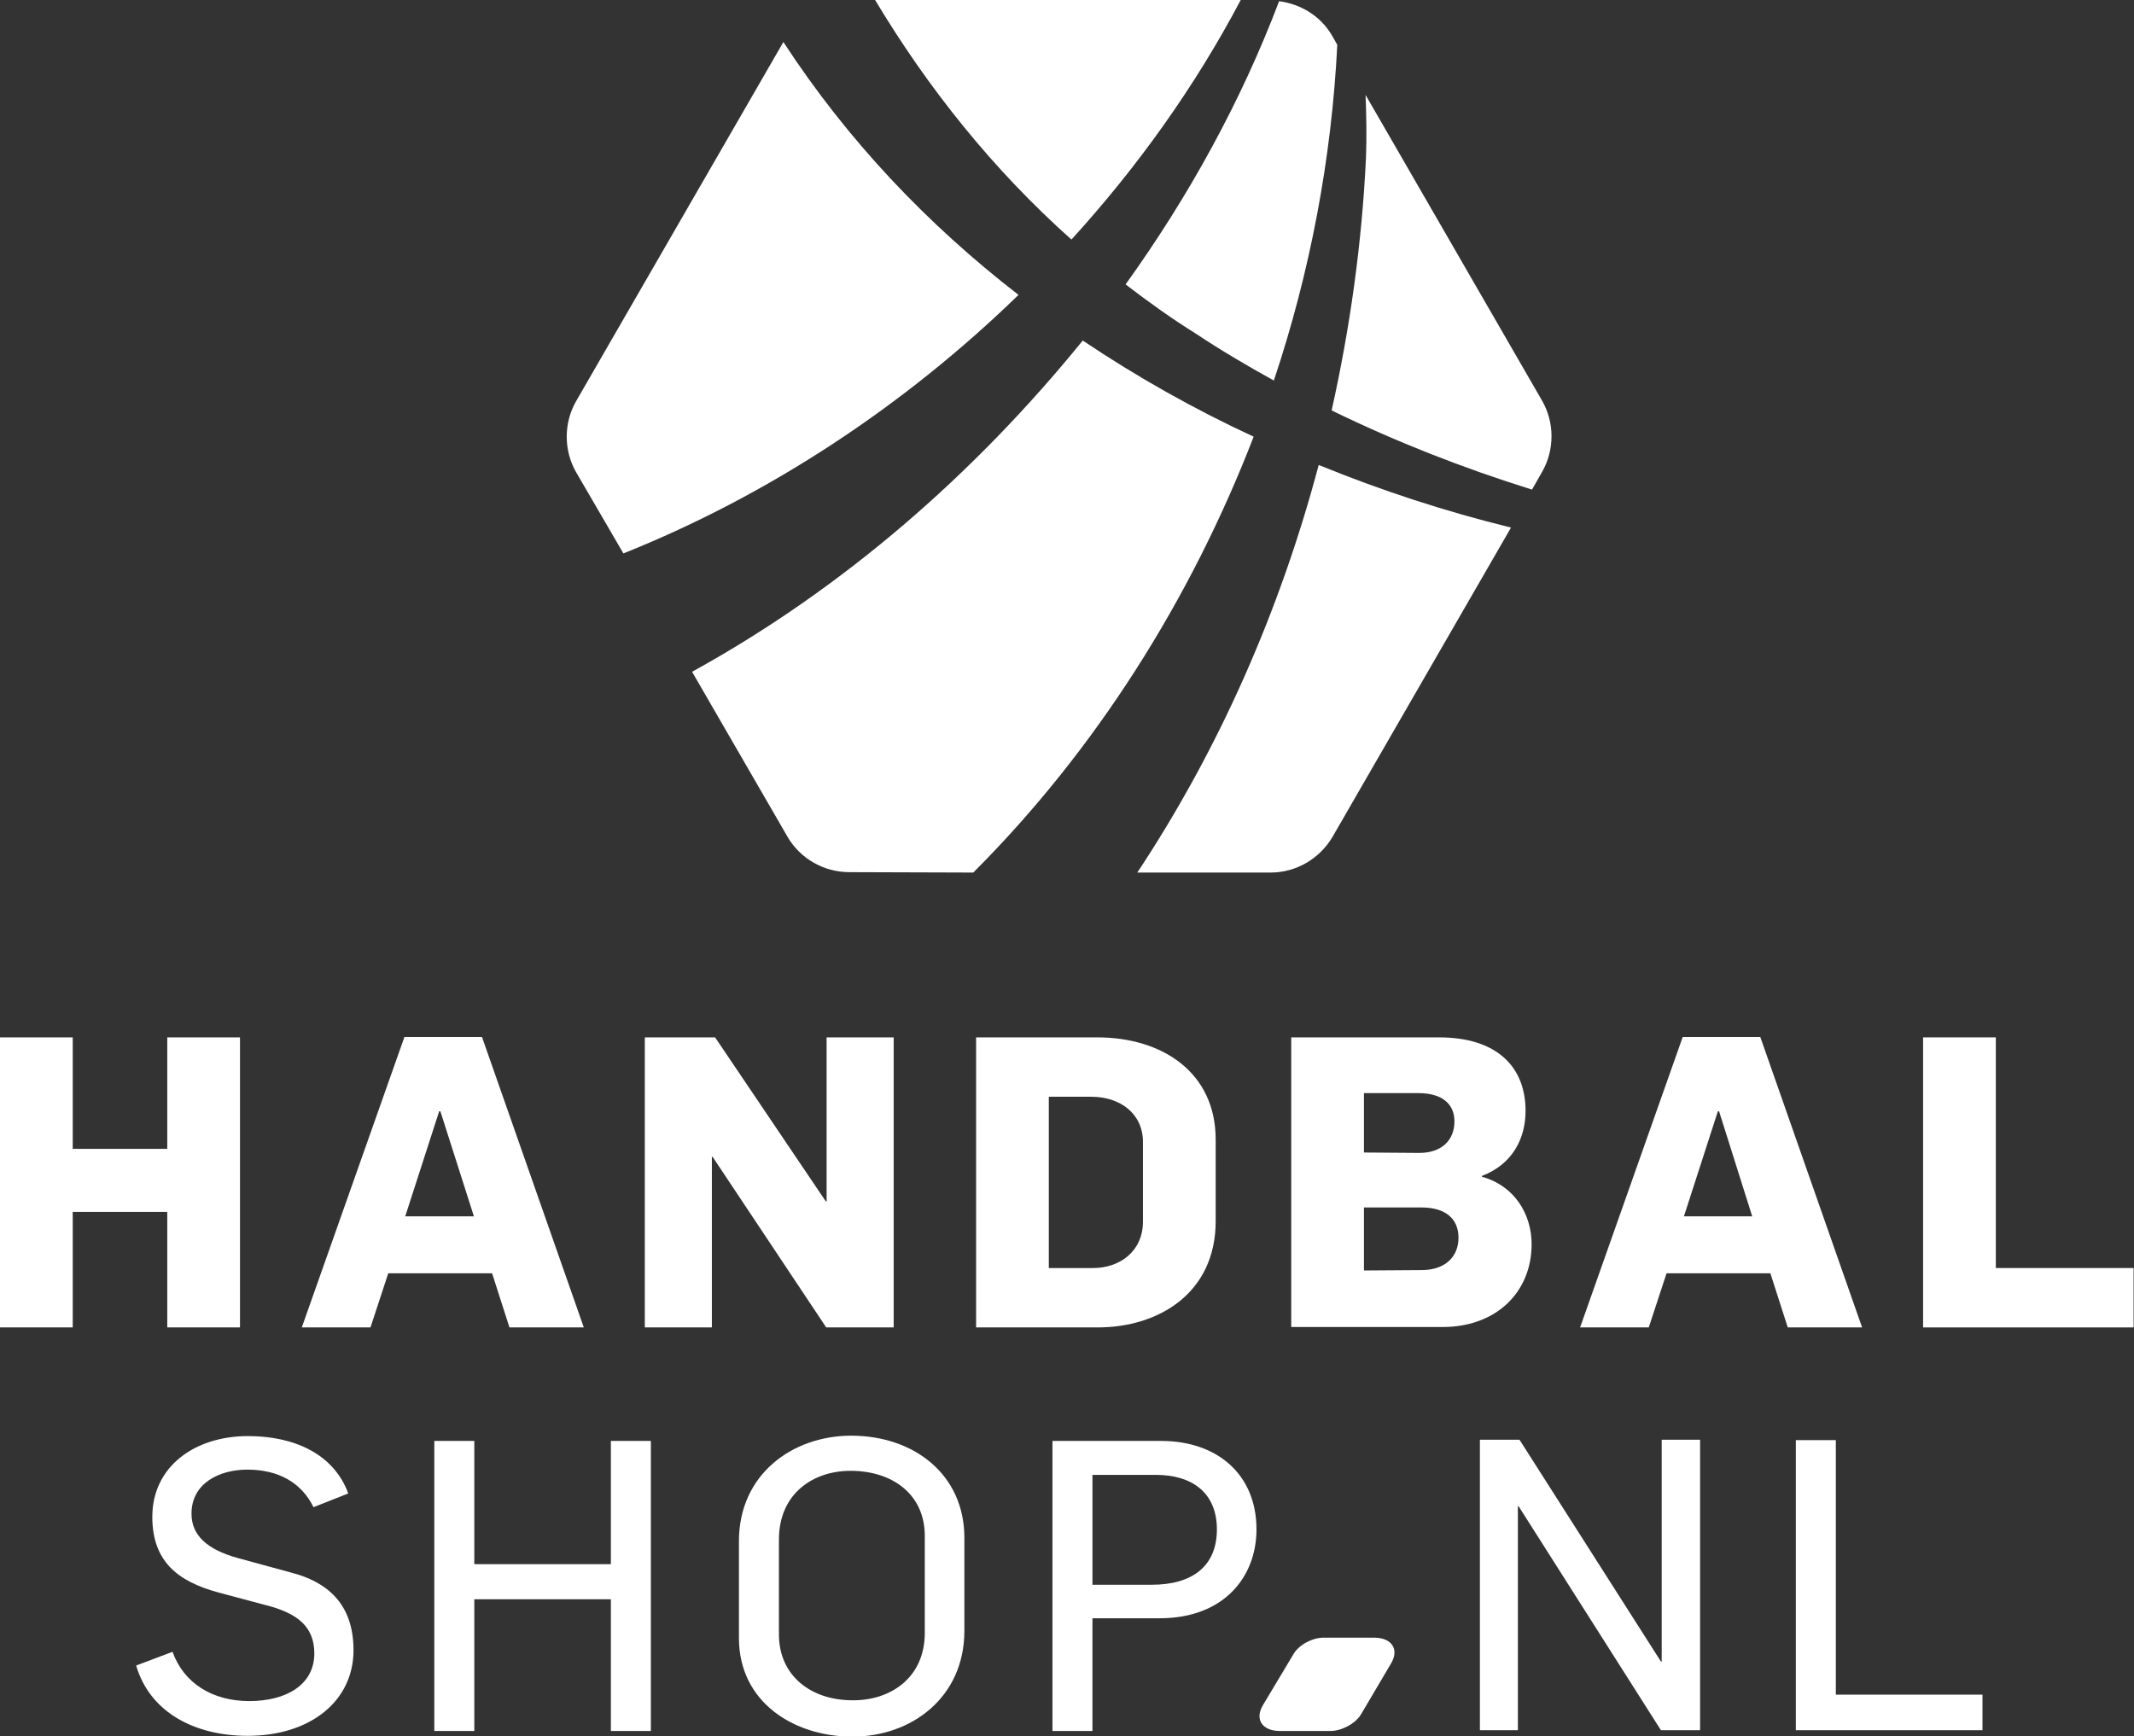
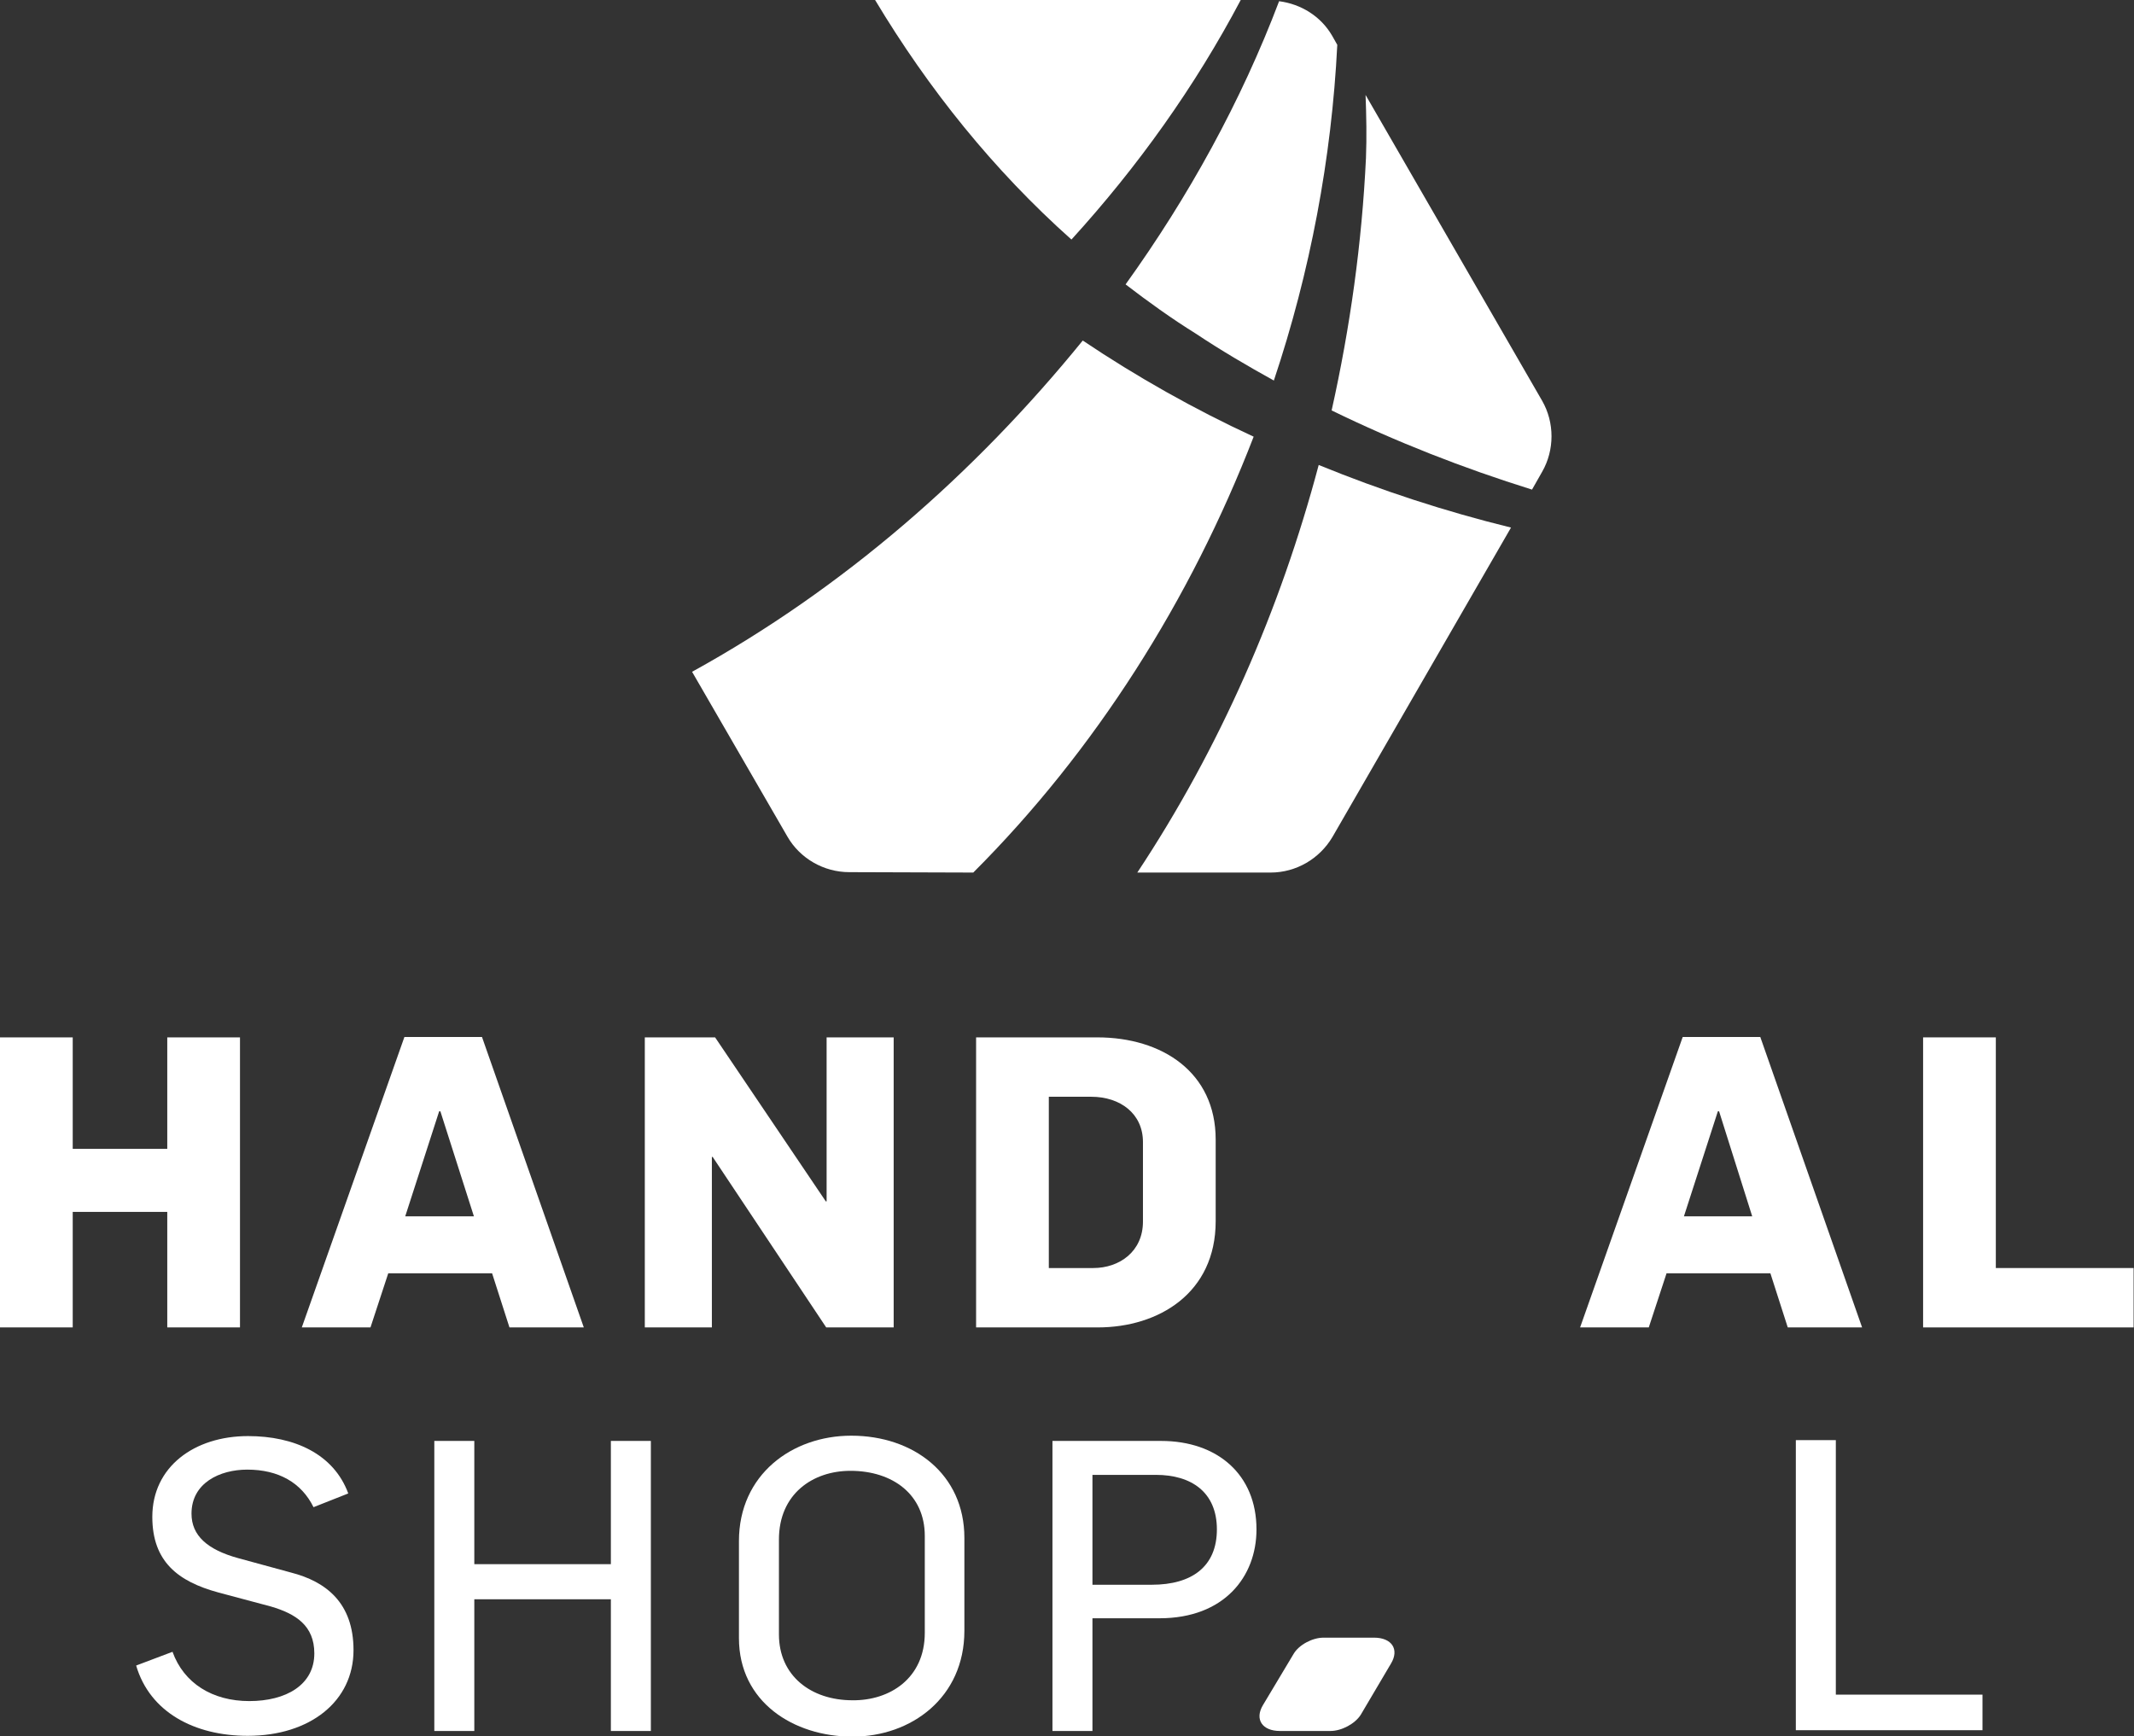
<svg xmlns="http://www.w3.org/2000/svg" version="1.1" id="Laag_2_00000137119358238361228810000000108273461621046658_" x="0px" y="0px" viewBox="0 0 528.2 429.8" style="enable-background:new 0 0 528.2 429.8;" xml:space="preserve">
  <rect x="0" y="0" width="528.2" height="429.8" fill="#333333" stroke="none" />
  <style type="text/css">
	.st0{fill:#FFFFFF;}
</style>
  <g id="Laag_1-2">
    <path class="st0" d="M216.6,0c13.2,22,29.3,42.1,48.6,59.3c16.4-18,30.6-37.9,41.9-59.3H216.6L216.6,0z" />
    <path class="st0" d="M315.3,94.2c9-26.9,14.3-55,15.7-83.1l-1.3-2.3C326.9,4,322,1,316.6,0.3c-9.4,24.8-22.4,48.4-38,70.1   c5.6,4.3,11.3,8.4,17.4,12.2C302.3,86.8,308.8,90.6,315.3,94.2z" />
    <path class="st0" d="M338.1,39.1c-1,21-3.9,41.9-8.5,62.5c16,7.8,32.6,14.3,49.6,19.6l2.5-4.4c3.1-5.4,3.1-12.2,0-17.6L338,23.5   C338.2,28.7,338.3,33.9,338.1,39.1L338.1,39.1z" />
-     <path class="st0" d="M154.3,137c36-14.4,69.5-36.5,97.8-64c-22.5-17.4-42.3-38.2-58.2-62.6l-51.3,88.9c-3.1,5.4-3.1,12.2,0,17.6   L154.3,137z" />
    <path class="st0" d="M326.4,115.1c-9.5,35.8-24.5,70.1-44.9,100.9h33c6.3,0,12.1-3.4,15.3-8.8l44.2-76.6   C357.7,126.6,341.8,121.4,326.4,115.1L326.4,115.1z" />
    <path class="st0" d="M240.9,216c30.2-30.2,53.8-67.5,69.4-107.9c-14.7-6.8-28.9-14.8-42.3-23.8c-26.8,33-59.3,61.4-96.7,82   l23.6,40.8c3.1,5.4,9,8.8,15.3,8.8L240.9,216L240.9,216z" />
    <path class="st0" d="M0,256.8h18v27.6h23.4v-27.6h18v71.8h-18V300H18v28.6H0V256.8z" />
    <path class="st0" d="M100.1,256.7h19.2l25.2,71.9h-18.4l-4.3-13.4H96.1l-4.4,13.4h-17L100.1,256.7L100.1,256.7z M117.3,301.1   l-8.3-26h-0.3l-8.4,26H117.3L117.3,301.1z" />
    <path class="st0" d="M159.6,256.8H177l27.4,40.6h0.2v-40.6h16.6v71.8h-16.7l-28.1-42.2h-0.2v42.2h-16.6L159.6,256.8L159.6,256.8z" />
    <path class="st0" d="M241.6,256.8h30c16,0,29.3,8.6,29.3,25.3v20.2c0,17.8-14.1,26.3-29.2,26.3h-30.1L241.6,256.8L241.6,256.8z    M270.6,313.9c6.5,0,12.3-4.1,12.3-11.5v-19.7c0-7-5.6-11.2-12.8-11.2h-10.5v42.4L270.6,313.9L270.6,313.9z" />
-     <path class="st0" d="M319.7,256.8h36.5c14.2,0,21.4,7.2,21.4,18.2c0,6.8-3.2,13.2-10.8,16.1v0.2c8,2.2,12.3,9.2,12.3,16.7   c0,11.9-8.8,20.5-22,20.5h-37.5v-71.7H319.7z M351.3,285.4c5.7,0,8.7-3.3,8.7-7.8s-3.3-7-8.9-7h-13.5v14.7L351.3,285.4L351.3,285.4   z M351.9,314.4c5.8,0,9.1-3.3,9.1-8s-3.2-7.5-9.2-7.5h-14.2v15.6L351.9,314.4L351.9,314.4z" />
    <path class="st0" d="M416.5,256.7h19.2l25.2,71.9h-18.4l-4.3-13.4h-25.7l-4.4,13.4h-17L416.5,256.7L416.5,256.7z M433.7,301.1   l-8.2-26h-0.3l-8.4,26H433.7L433.7,301.1z" />
    <path class="st0" d="M476,256.8h18v57.1h34.1v14.7H476V256.8L476,256.8z" />
-     <path class="st0" d="M366.3,356.4h9.8l35,54.9h0.2v-54.9h9.5v71.9h-9.7l-35.2-55.4h-0.2v55.4h-9.4L366.3,356.4L366.3,356.4z" />
    <path class="st0" d="M444.5,356.5h9.9v63h36.3v8.8h-46.2L444.5,356.5L444.5,356.5z" />
    <path class="st0" d="M33.7,412.3l9-3.4c2.8,7.8,9.9,12.2,19,12.2s16.1-4,16.1-11.8c0-6.9-4.6-9.8-10.7-11.6L54,394.2   c-9.9-2.7-16.3-7.6-16.3-18.7c0-12.4,10.4-20,23.7-20c11.4,0,21.2,4.4,24.8,14.2l-8.6,3.4c-3-6.1-8.7-9.3-16.4-9.3   c-6.8,0-13.8,3.3-13.8,10.9c0,5.4,3.9,8.9,11.5,11l13.2,3.6c8.5,2.2,15.4,7.4,15.4,19.2c0,12.6-10.7,21.2-26.2,21.2   C48.2,429.7,37.1,423.9,33.7,412.3L33.7,412.3z" />
    <path class="st0" d="M107.5,356.7h9.9v30.5h33.8v-30.5h9.9v71.8h-9.9v-32.6h-33.8v32.6h-9.9C107.5,428.5,107.5,356.7,107.5,356.7z" />
    <path class="st0" d="M182.9,405.5v-24c0-16.5,13.2-26.1,27.8-26.1c15.4,0,28,9.5,28,25.3v23c0,16.5-13.1,26.2-27.7,26.2   S182.9,421.3,182.9,405.5L182.9,405.5z M228.9,404.2v-24c0-10.2-7.9-16.1-18.4-16.1c-9.3,0-17.7,5.7-17.7,17v23.5   c0,10.2,7.9,16.3,18.2,16.3C220.2,421,228.9,415.5,228.9,404.2L228.9,404.2z" />
    <path class="st0" d="M260.5,356.7h26.9c13.9,0,23.6,8.3,23.6,21.9c0,11.7-8,22-24,22h-16.6v27.9h-9.9V356.7L260.5,356.7z    M285.1,392.3c9.9,0,16.1-4.5,16.1-13.7s-6.3-13.5-15.1-13.5h-15.7v27.2H285.1L285.1,392.3z" />
  </g>
  <g id="Laag_1-2_00000142862237866593546120000015790409640614881949_">
    <path class="st0" d="M329.3,428.5h-12.5c-4.4,0-6.3-2.9-4.2-6.4l7.6-12.7c1.3-2.2,4.6-4,7.4-4h12.5c4.4,0,6.3,2.9,4.2,6.4   l-7.5,12.7C335.4,426.7,332.1,428.5,329.3,428.5z" />
  </g>
</svg>